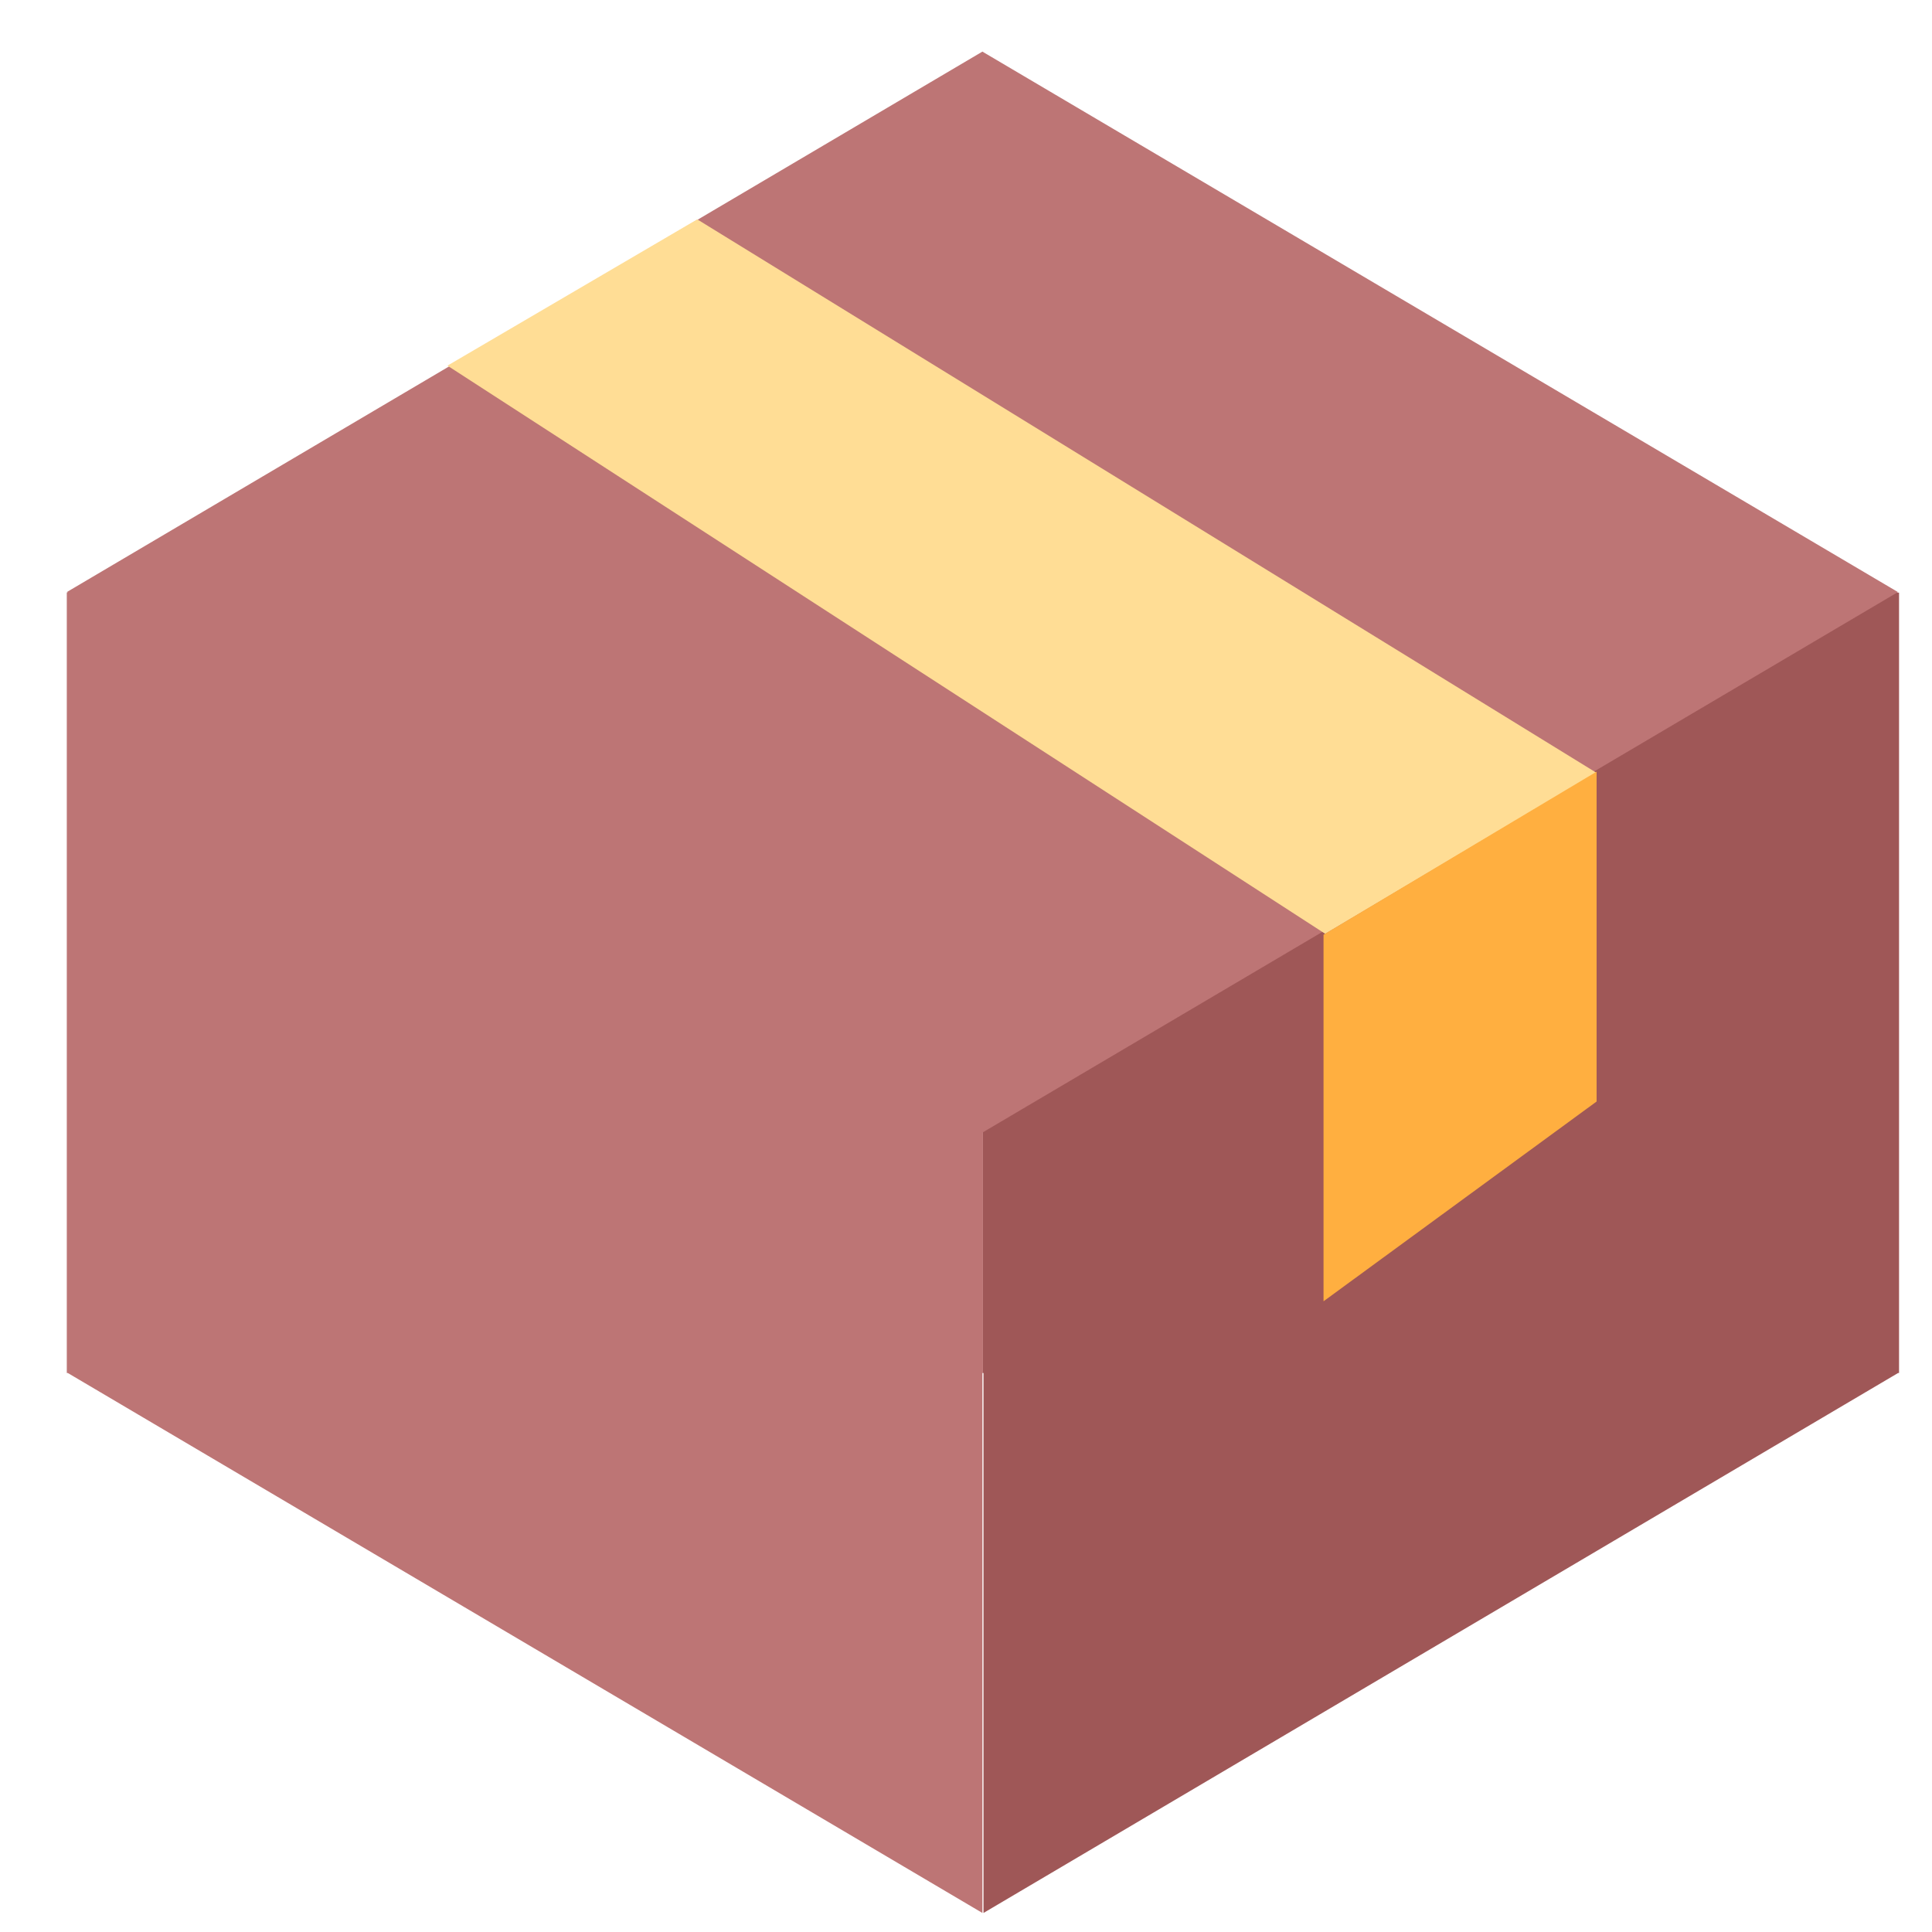
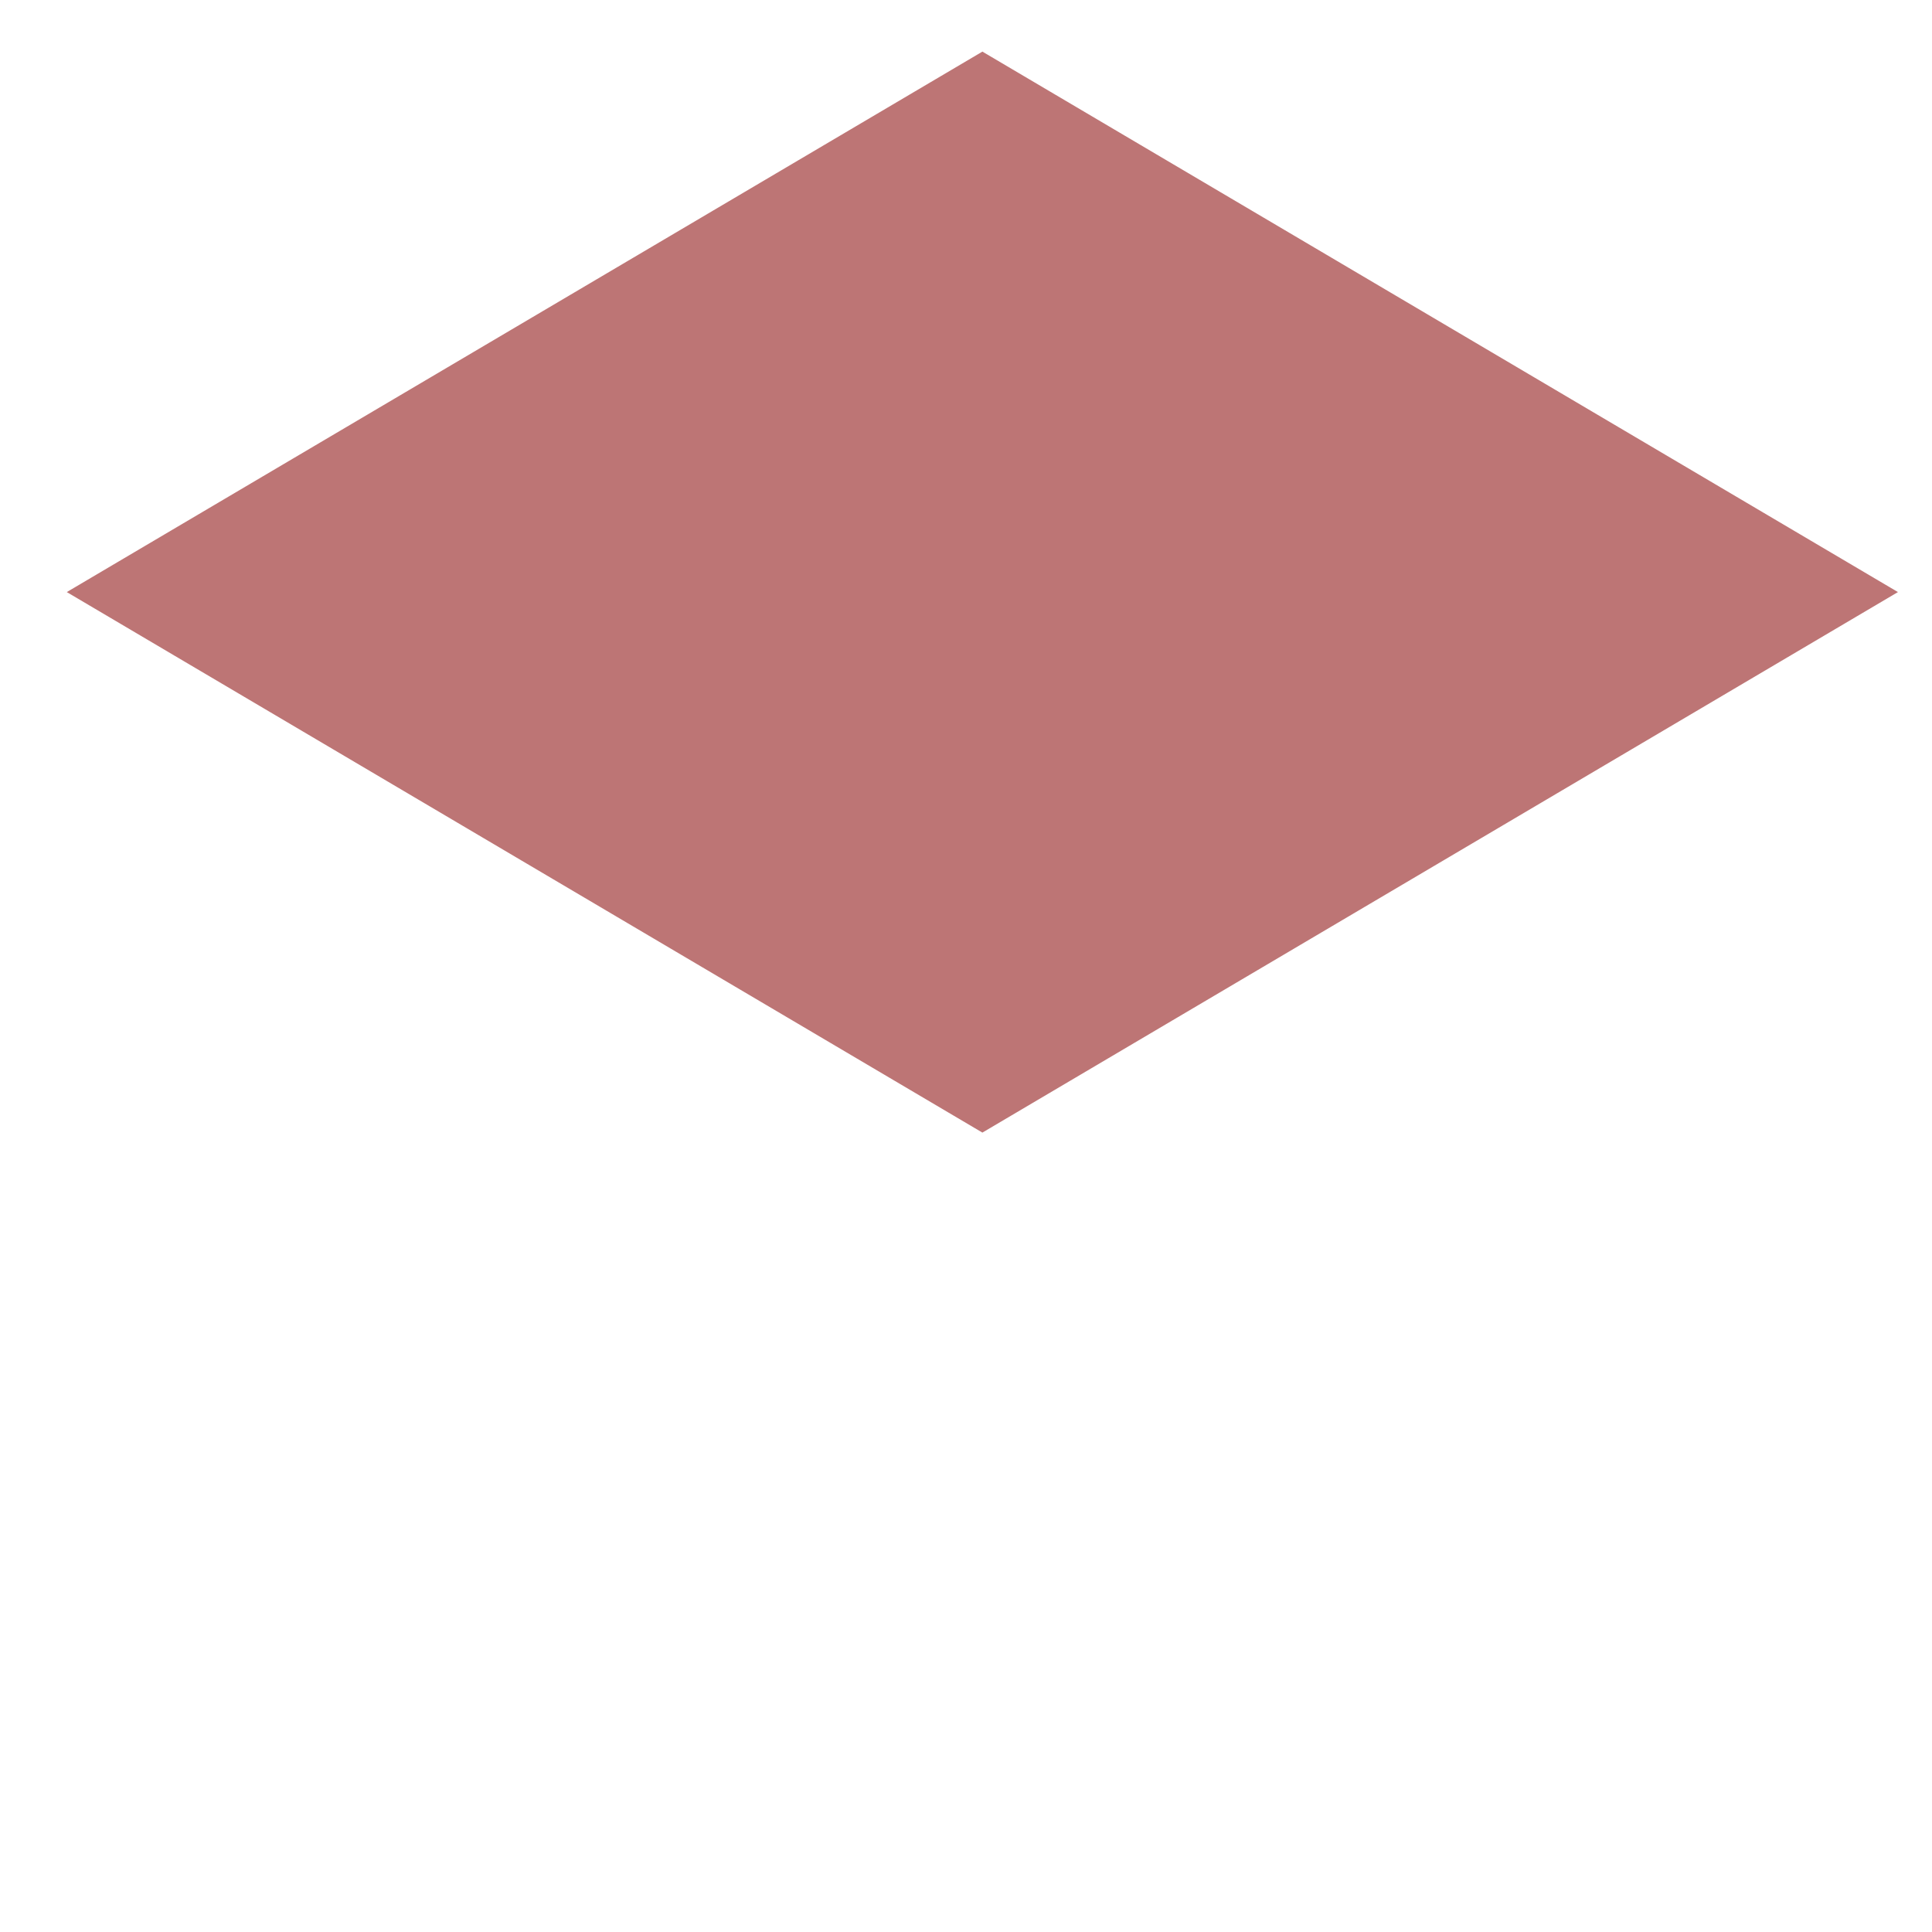
<svg xmlns="http://www.w3.org/2000/svg" width="35" height="35" viewBox="0 0 35 35" fill="none">
-   <path fill-rule="evenodd" clip-rule="evenodd" d="M17.797 24.873H17.807V10.736H1.21V24.873H1.228L17.797 34.655V24.873Z" fill="#BD7575" />
-   <path fill-rule="evenodd" clip-rule="evenodd" d="M17.817 24.873H17.807V10.736H34.403V24.873H34.386L17.817 34.655V24.873Z" fill="#9F5757" />
  <path fill-rule="evenodd" clip-rule="evenodd" d="M1.21 10.726L17.797 0.935L34.383 10.726L17.797 20.518L1.21 10.726Z" fill="#BD7575" />
-   <path fill-rule="evenodd" clip-rule="evenodd" d="M12.631 3.974L28.92 13.999L24.008 16.917L8.106 6.624L12.631 3.974Z" fill="#FFDD95" />
-   <path fill-rule="evenodd" clip-rule="evenodd" d="M23.977 16.933L28.924 13.979V19.955L23.977 23.574V16.933Z" fill="#FFAF40" />
</svg>